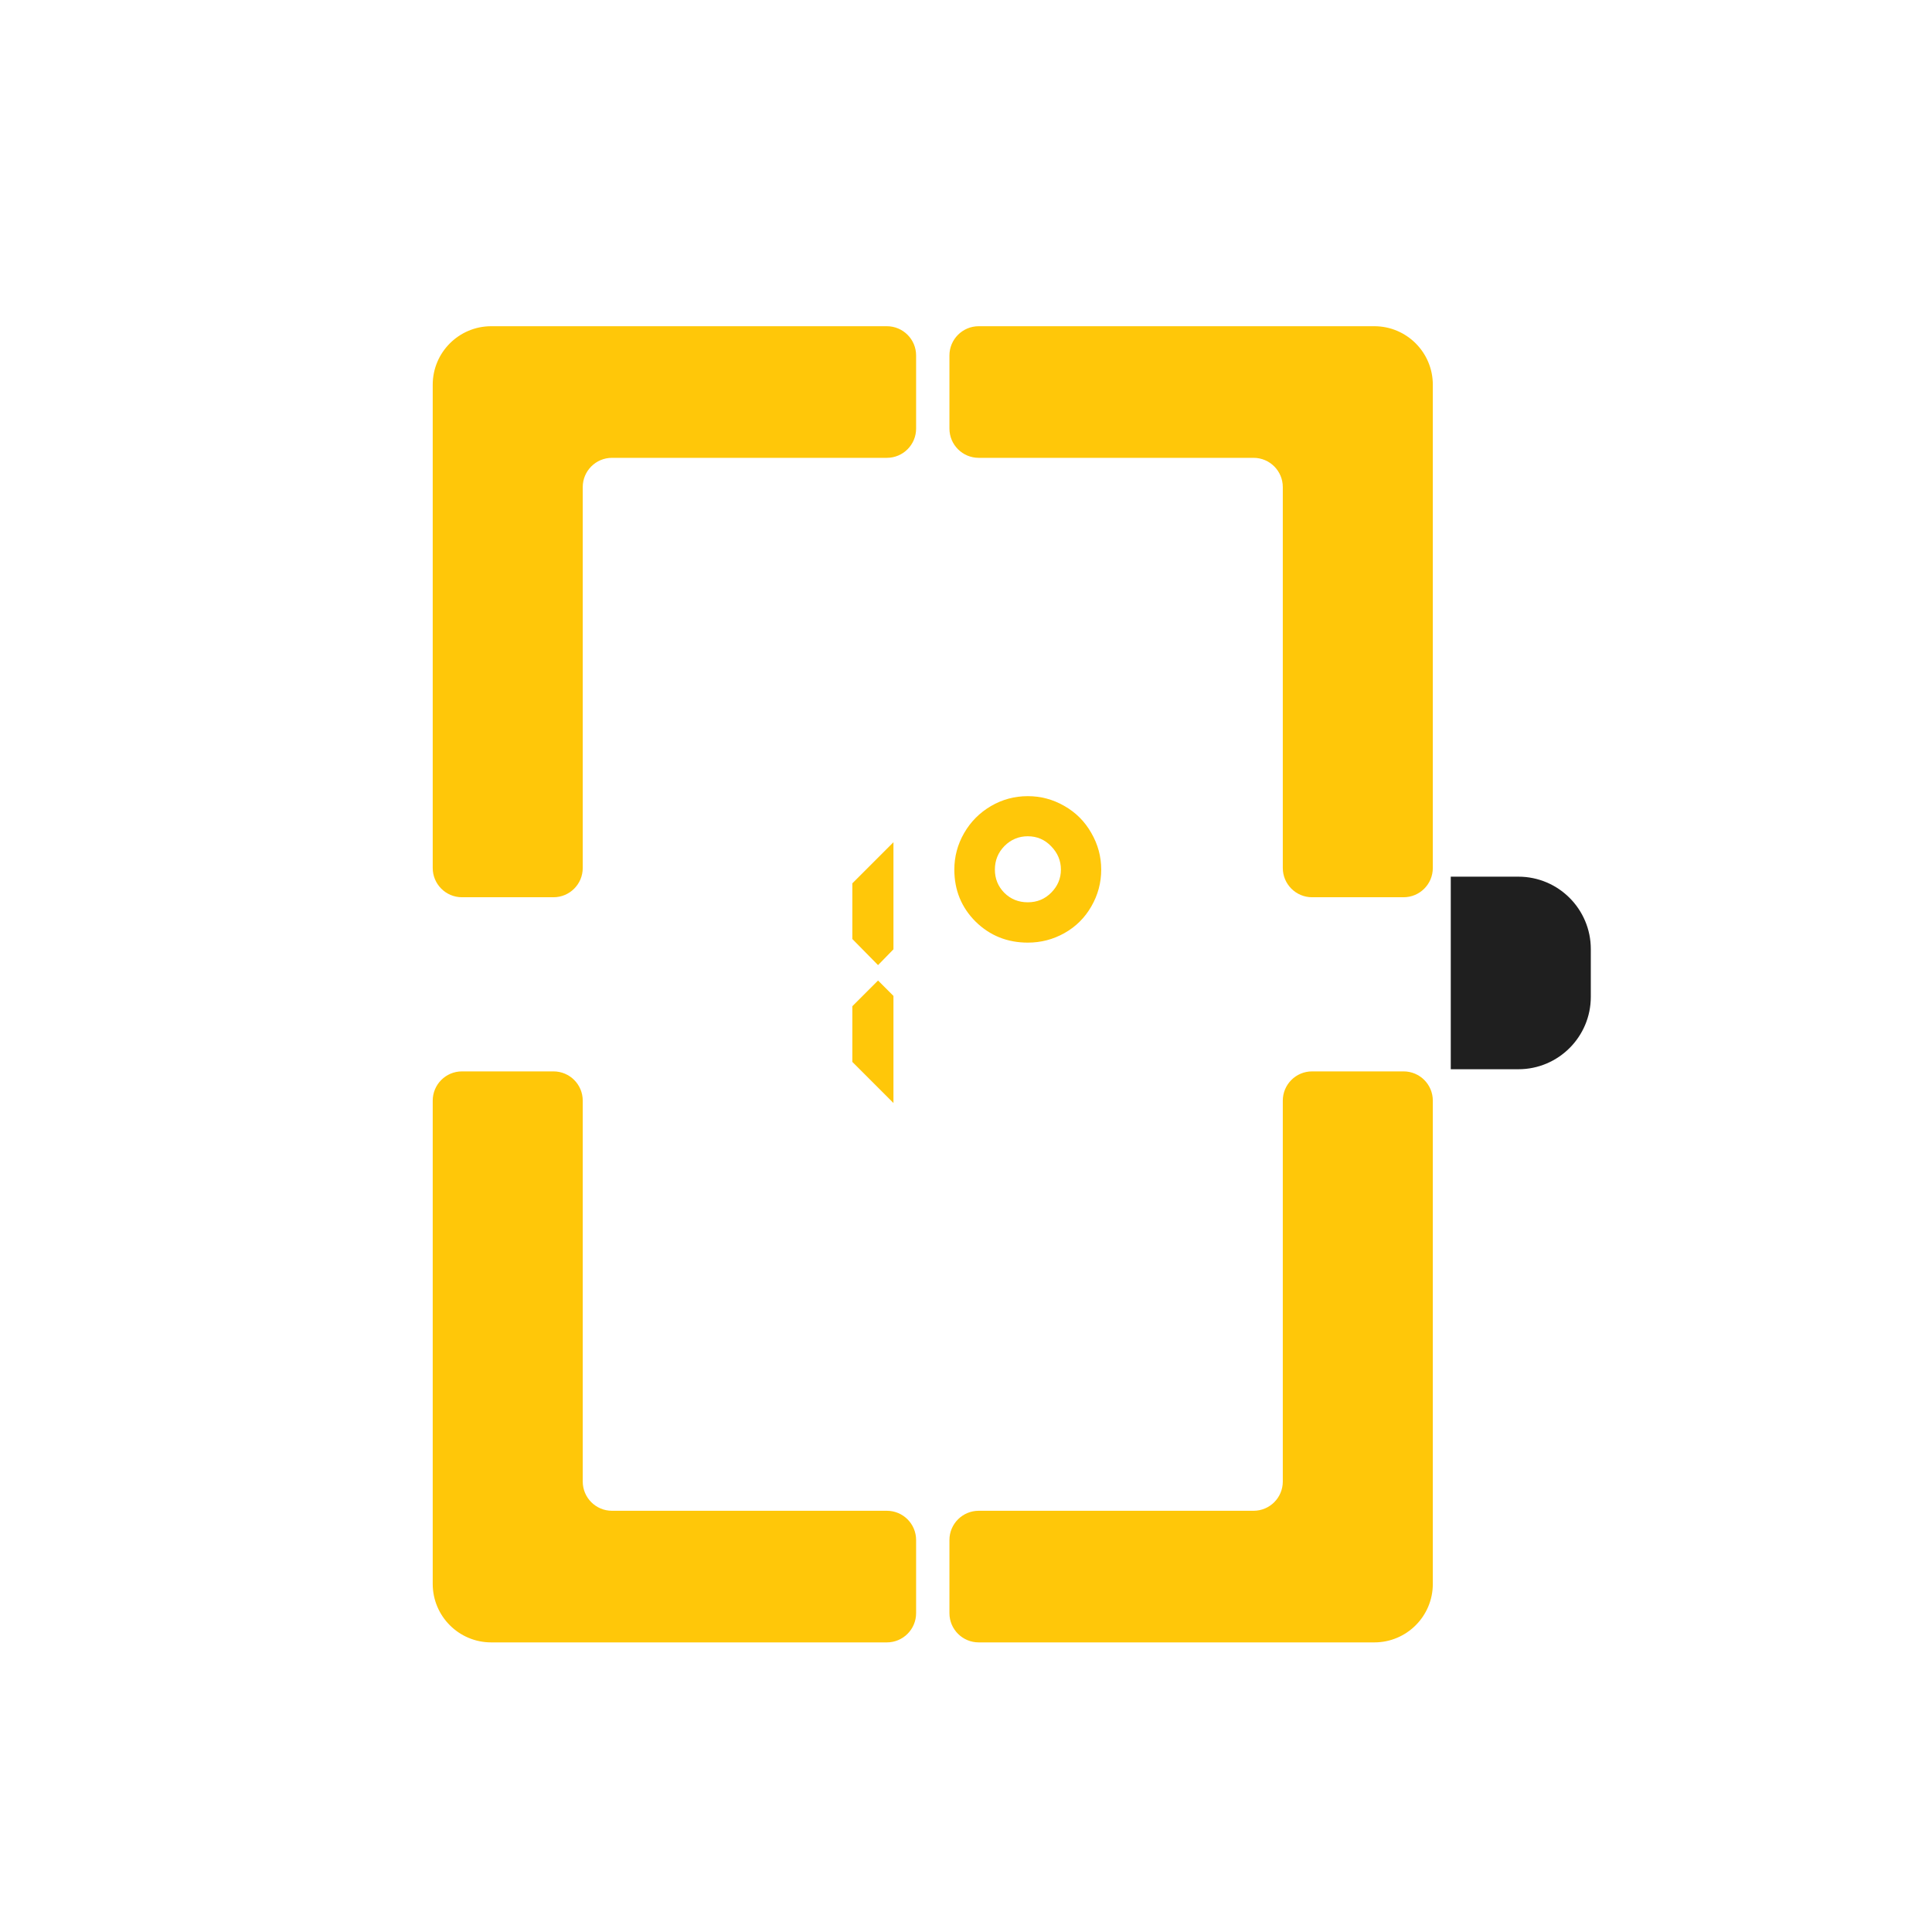
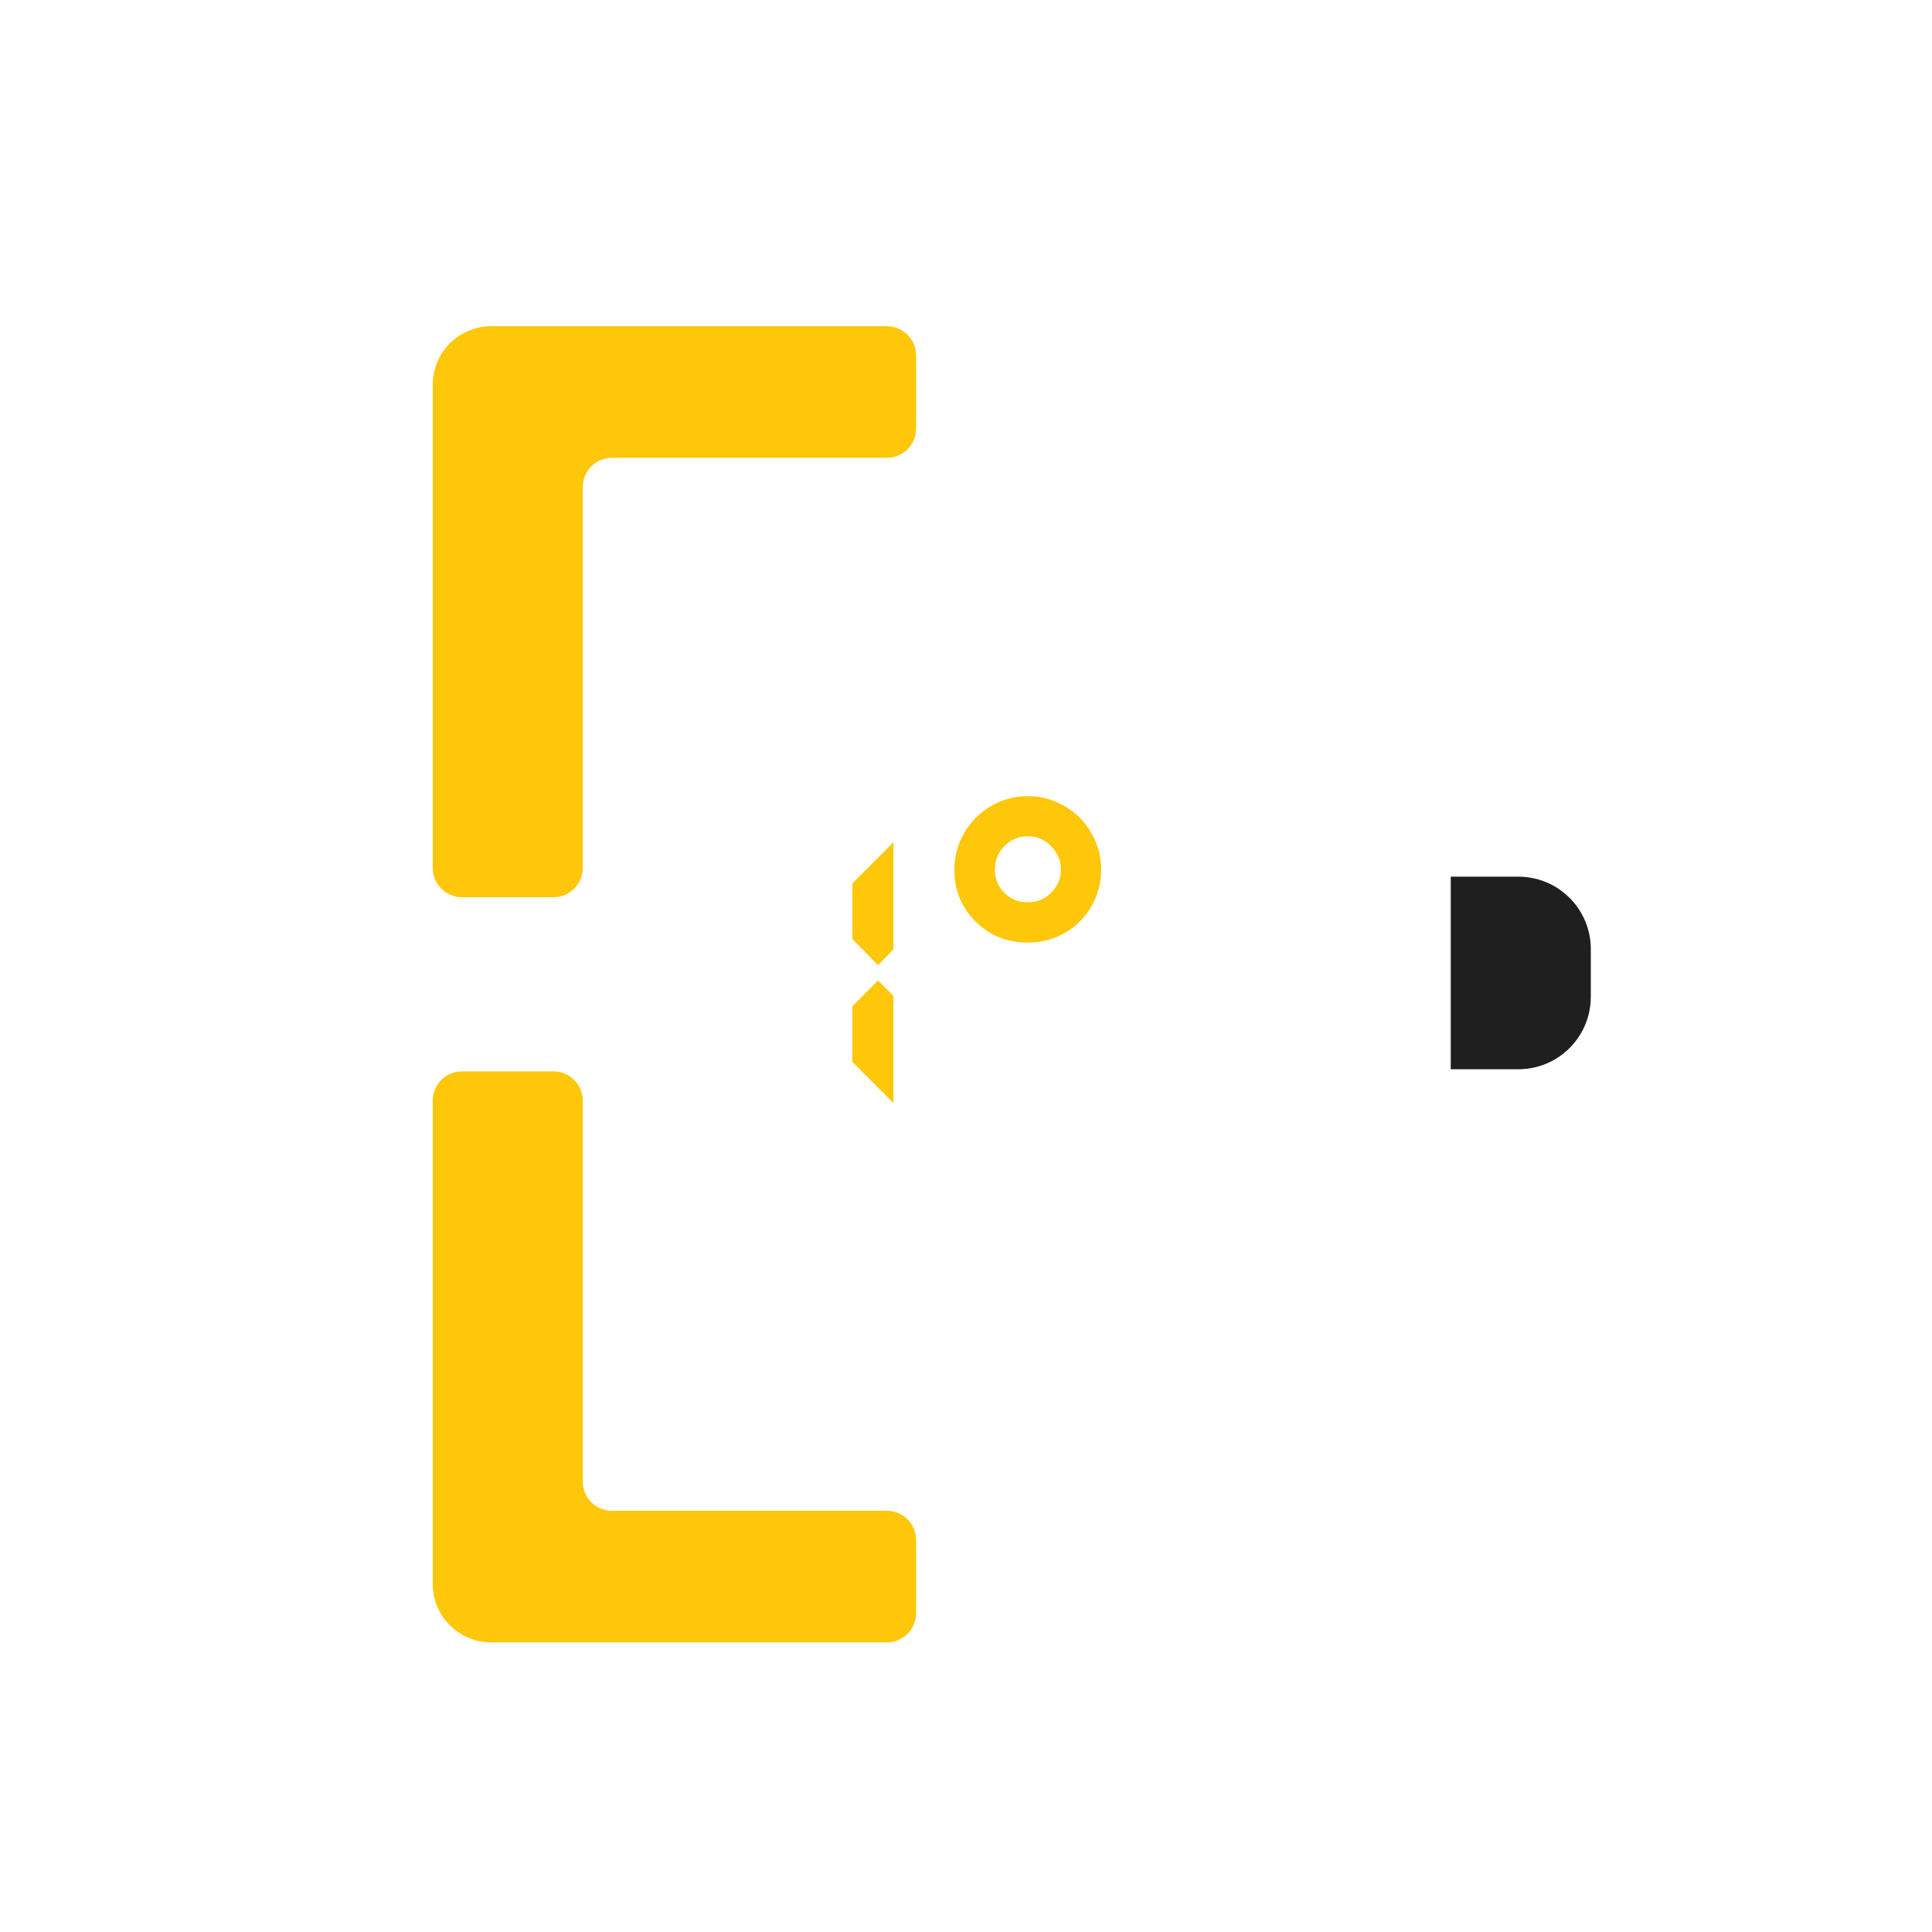
<svg xmlns="http://www.w3.org/2000/svg" width="80" height="80" viewBox="0 0 80 80" fill="none">
  <path d="M60.073 36.301H62.872C64.529 36.301 65.872 37.644 65.872 39.301V41.275C65.872 42.932 64.529 44.275 62.872 44.275H60.073V36.301Z" fill="#1F1F1F" />
-   <path d="M39.314 66.797C39.314 67.466 39.857 68.008 40.526 68.008L56.908 68.008C58.246 68.008 59.33 66.924 59.33 65.586L59.33 45.575C59.33 44.906 58.788 44.364 58.119 44.364H54.33C53.661 44.364 53.118 44.906 53.118 45.575V61.347C53.118 62.016 52.576 62.558 51.907 62.558H40.526C39.857 62.558 39.314 63.1 39.314 63.769V66.797Z" fill="#FFC709" />
-   <path d="M39.314 17.747C39.314 18.416 39.857 18.958 40.526 18.958L51.907 18.958C52.576 18.958 53.118 19.5 53.118 20.169L53.118 35.941C53.118 36.61 53.661 37.153 54.33 37.153H58.119C58.788 37.153 59.33 36.61 59.33 35.941L59.33 15.931C59.33 14.593 58.246 13.508 56.908 13.508L40.526 13.508C39.857 13.508 39.314 14.051 39.314 14.719V17.747Z" fill="#FFC709" />
  <path d="M19.129 44.364C18.46 44.364 17.918 44.906 17.918 45.575L17.918 65.586C17.918 66.924 19.003 68.008 20.34 68.008H36.723C37.392 68.008 37.934 67.466 37.934 66.797V63.769C37.934 63.1 37.392 62.558 36.723 62.558L25.341 62.558C24.672 62.558 24.13 62.016 24.13 61.347L24.13 45.575C24.13 44.906 23.588 44.364 22.919 44.364H19.129Z" fill="#FFC709" />
  <path d="M17.918 35.941C17.918 36.61 18.46 37.153 19.129 37.153H22.919C23.588 37.153 24.13 36.61 24.13 35.941L24.13 20.169C24.13 19.5 24.672 18.958 25.341 18.958L36.723 18.958C37.392 18.958 37.934 18.416 37.934 17.747V14.719C37.934 14.051 37.392 13.508 36.723 13.508L20.34 13.508C19.003 13.508 17.918 14.593 17.918 15.931L17.918 35.941Z" fill="#FFC709" />
  <path d="M36.996 41.239V45.674L35.294 43.972V41.665L36.358 40.601L36.996 41.239ZM35.294 38.883V36.576L36.996 34.874V39.309L36.358 39.963L35.294 38.883Z" fill="#FFC709" />
  <path d="M39.517 36.008C39.517 35.469 39.652 34.965 39.922 34.496C40.191 34.028 40.56 33.656 41.029 33.38C41.498 33.105 42.008 32.967 42.559 32.967C43.098 32.967 43.602 33.102 44.07 33.371C44.545 33.641 44.917 34.013 45.187 34.488C45.462 34.962 45.599 35.469 45.599 36.008C45.599 36.553 45.462 37.063 45.187 37.537C44.917 38.006 44.548 38.372 44.079 38.636C43.61 38.9 43.103 39.032 42.559 39.032C41.709 39.032 40.988 38.742 40.396 38.161C39.81 37.575 39.517 36.858 39.517 36.008ZM41.196 36.008C41.196 36.383 41.325 36.702 41.583 36.966C41.847 37.23 42.172 37.362 42.559 37.362C42.945 37.362 43.27 37.227 43.534 36.957C43.798 36.688 43.93 36.371 43.93 36.008C43.93 35.639 43.795 35.317 43.525 35.041C43.262 34.766 42.939 34.628 42.559 34.628C42.184 34.628 41.861 34.763 41.592 35.032C41.328 35.302 41.196 35.627 41.196 36.008Z" fill="#FFC709" />
</svg>